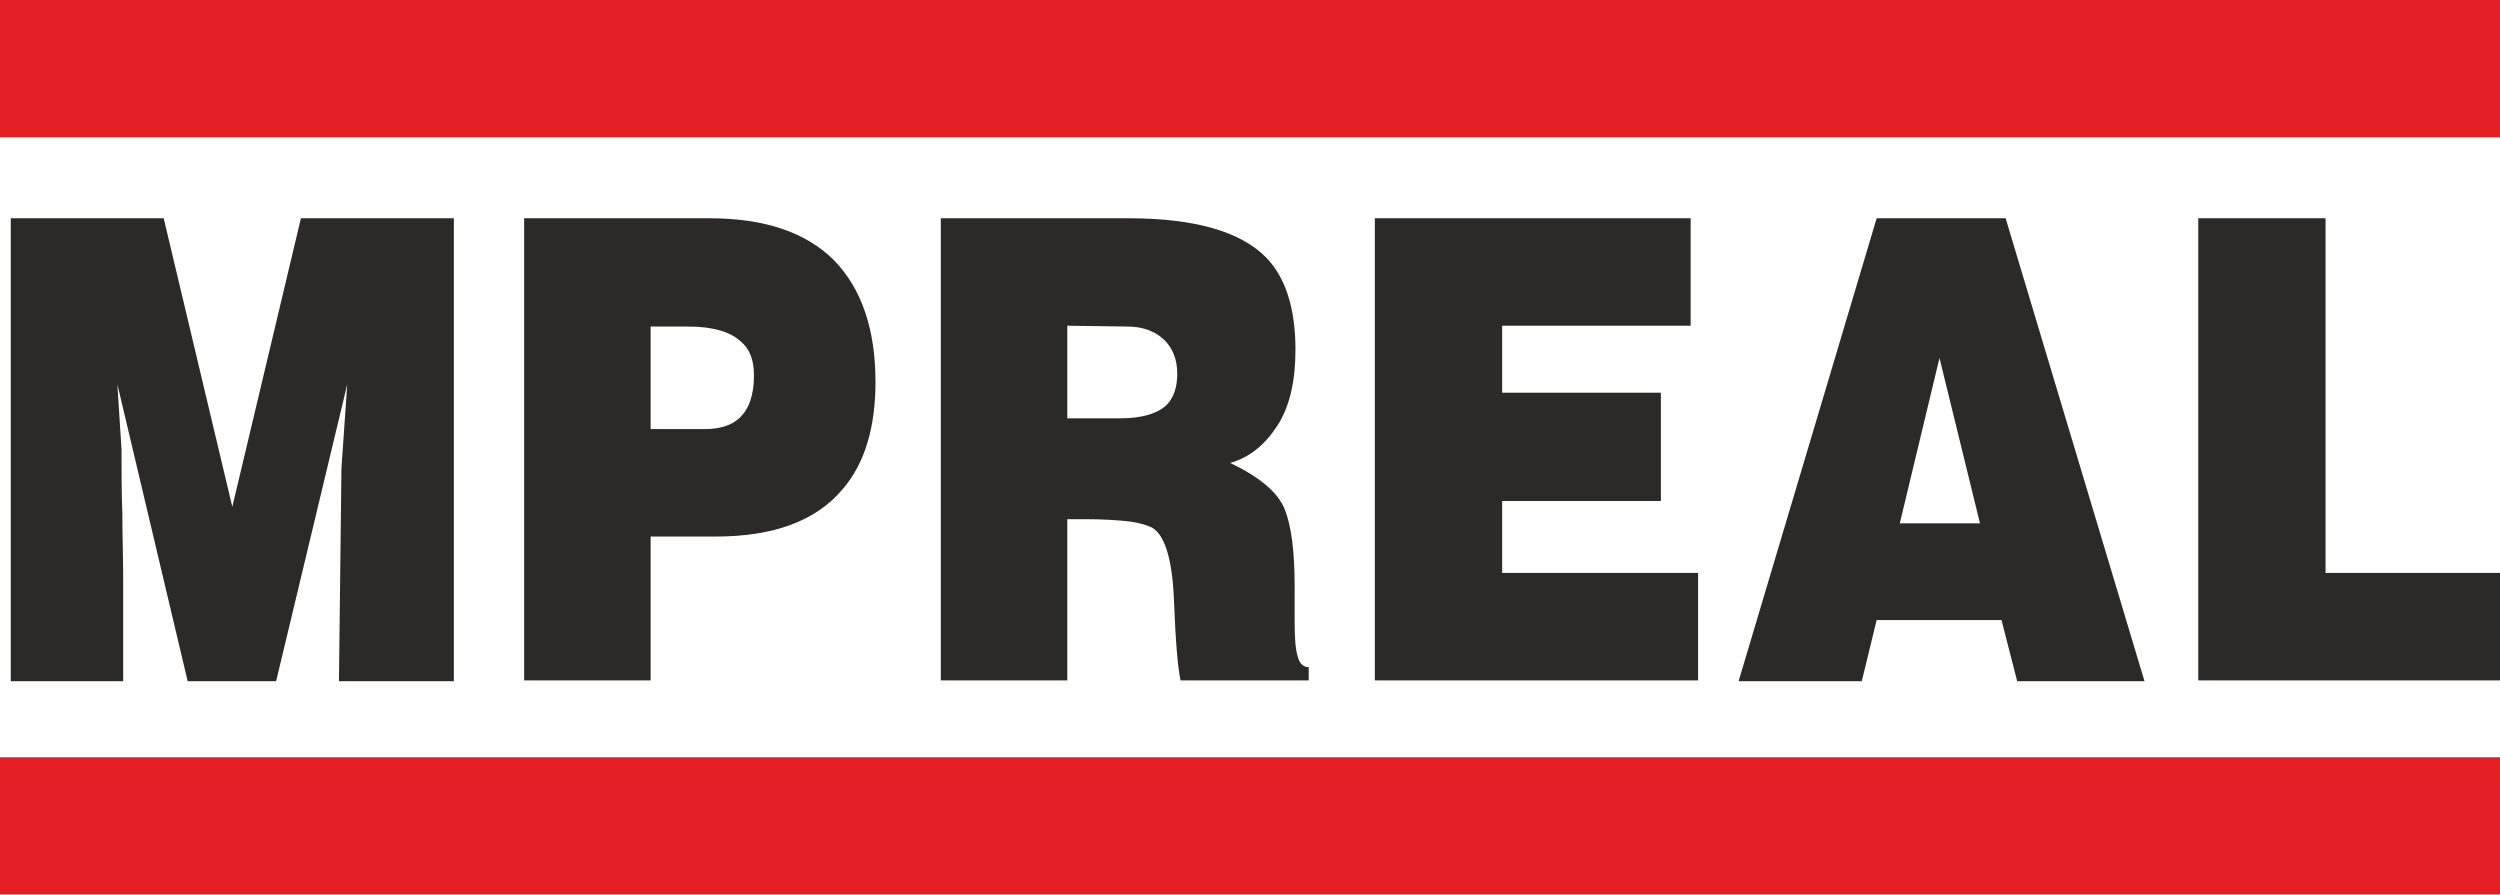
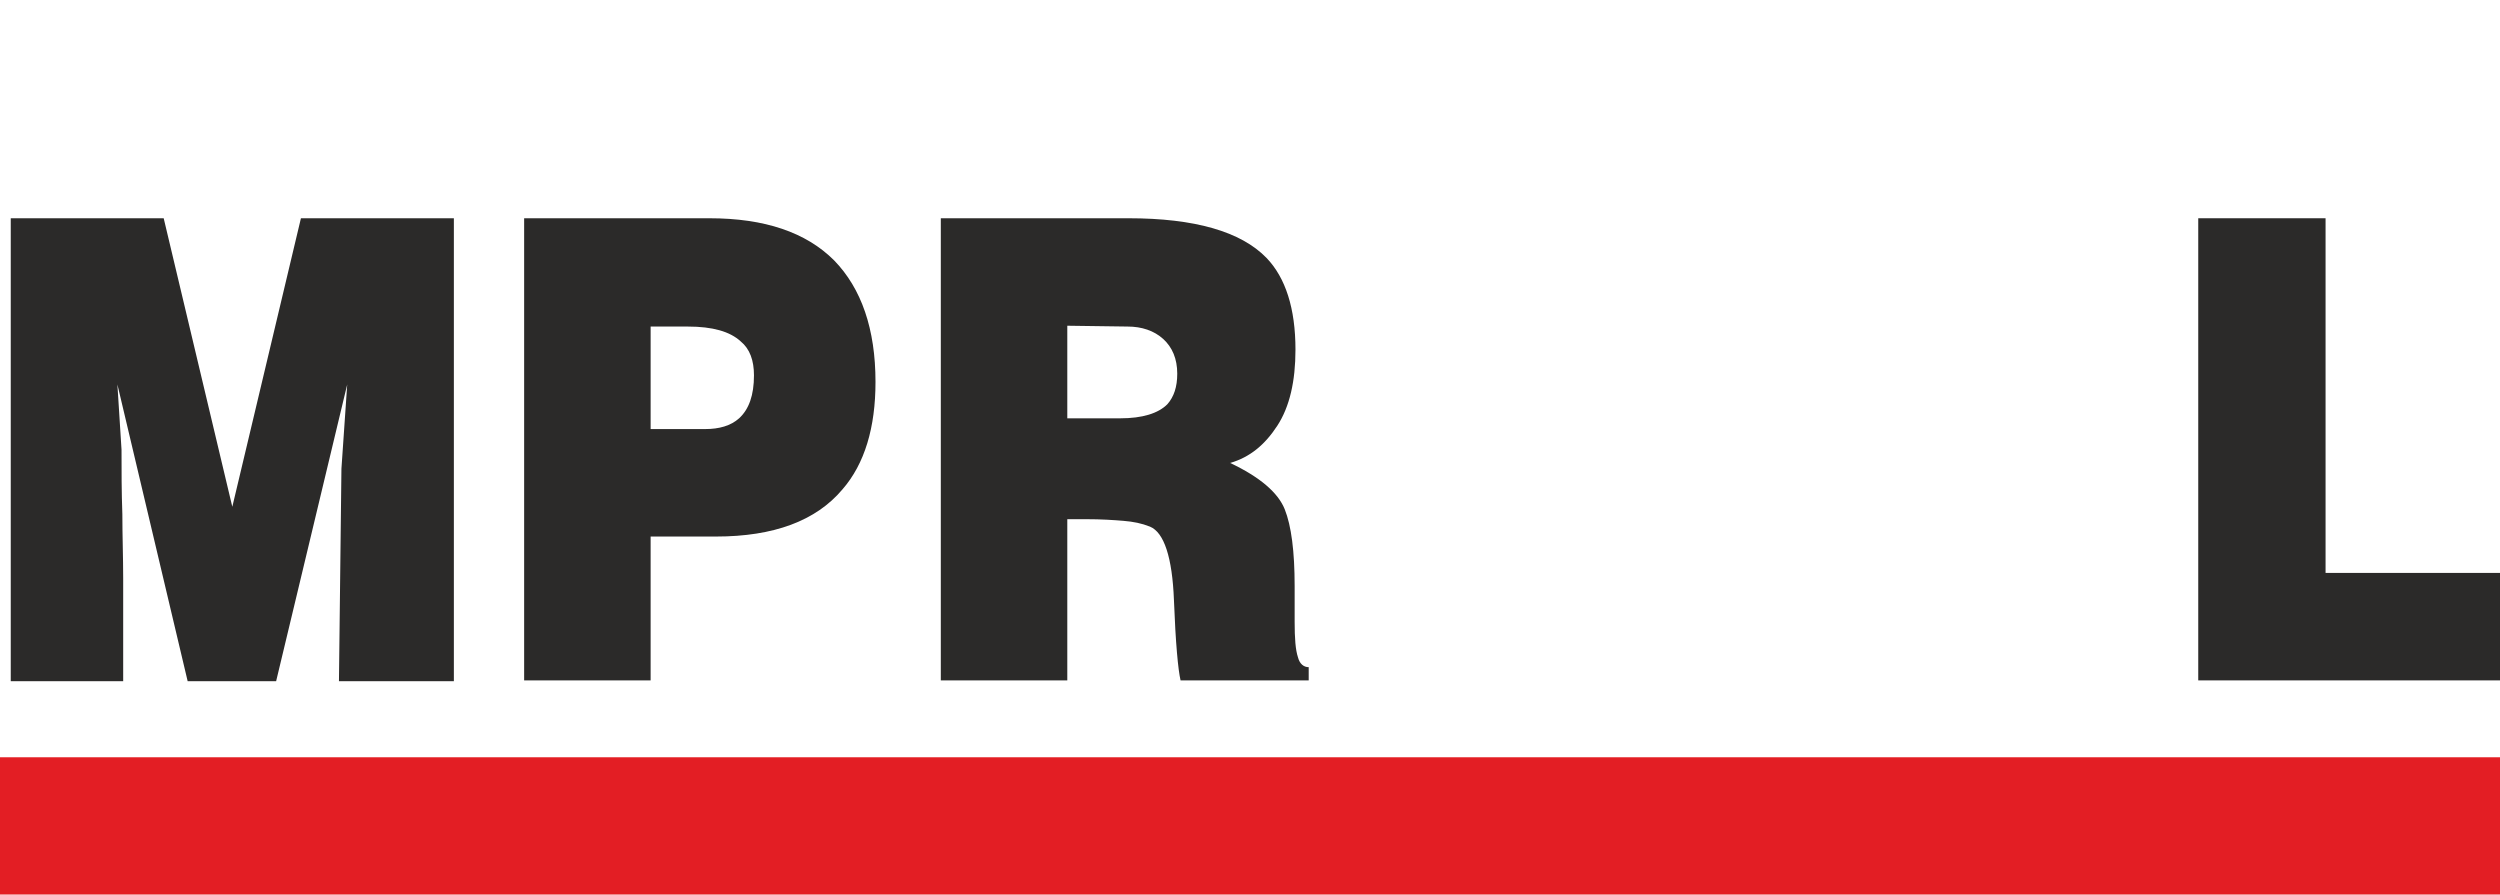
<svg xmlns="http://www.w3.org/2000/svg" version="1.1" id="Layer_1" x="0px" y="0px" viewBox="0 0 302.4 108.2" style="enable-background:new 0 0 302.4 108.2;" xml:space="preserve">
  <style type="text/css">
	.st0{fill:#2B2A29;}
	.st1{fill:#E31E24;}
</style>
  <path class="st0" d="M19.8,26.4l8.3,34.9l8.3-34.9h18.5v56H41l0.3-25.7L42,46.5l-8.6,35.9H22.7l-8.5-35.9l0.5,7.9  c0,2.5,0,5.1,0.1,7.8c0,2.6,0.1,5.2,0.1,7.8v12.4H1.3v-56C1.3,26.4,19.8,26.4,19.8,26.4z" />
  <path class="st0" d="M78.7,39.4v12.5h6.6c1.7,0,3.1-0.4,4.1-1.3c1.2-1.1,1.8-2.8,1.8-5.2c0-1.8-0.5-3.2-1.6-4.1  c-1.3-1.2-3.4-1.8-6.4-1.8h-4.5V39.4z M63.4,26.4h22.4c6.7,0,11.7,1.7,15.1,5.1c3.3,3.4,5,8.3,5,14.7c0,5.5-1.3,9.9-4,13  c-3.2,3.8-8.3,5.7-15.3,5.7h-7.9v17.4H63.4V26.4z" />
  <path class="st0" d="M113.8,26.4h22.7c8,0,13.6,1.6,16.7,4.8c2.3,2.4,3.5,6.1,3.5,11.1c0,3.8-0.7,6.9-2.2,9.2s-3.3,3.8-5.7,4.5  c3.6,1.7,5.8,3.6,6.6,5.6s1.2,5.1,1.2,9.3v4.3c0,2,0.1,3.4,0.4,4.3c0.2,0.8,0.7,1.2,1.3,1.2v1.6h-15.5c-0.3-1.3-0.6-4.5-0.8-9.7  s-1.2-8.2-2.9-8.9c-1-0.4-2-0.6-3.2-0.7c-1.2-0.1-2.7-0.2-4.5-0.2h-2.3v19.5h-15.3V26.4z M129.1,39.4v11.2h6.4  c2.7,0,4.6-0.6,5.7-1.7c0.8-0.9,1.2-2.1,1.2-3.7c0-1.8-0.6-3.2-1.7-4.2c-1.1-1-2.6-1.5-4.3-1.5L129.1,39.4L129.1,39.4z" />
-   <polygon class="st0" points="166.3,26.4 204.5,26.4 204.5,39.4 181.7,39.4 181.7,47.5 200.9,47.5 200.9,60.6 181.7,60.6 181.7,69.3   205.4,69.3 205.4,82.3 166.3,82.3 " />
-   <path class="st0" d="M229.8,63.3h9.7l-4.9-20L229.8,63.3z M227,26.4h15.6l16.8,56H244l-1.9-7.4H227l-1.8,7.4h-14.9L227,26.4z" />
  <polygon class="st0" points="265.9,26.4 281.3,26.4 281.3,69.3 302.4,69.3 302.4,82.3 265.9,82.3 " />
-   <path class="st1" d="M0,0h302.4v16.6H0V0z M0,91.6h302.4v16.6H0V91.6z" />
+   <path class="st1" d="M0,0h302.4v16.6V0z M0,91.6h302.4v16.6H0V91.6z" />
</svg>